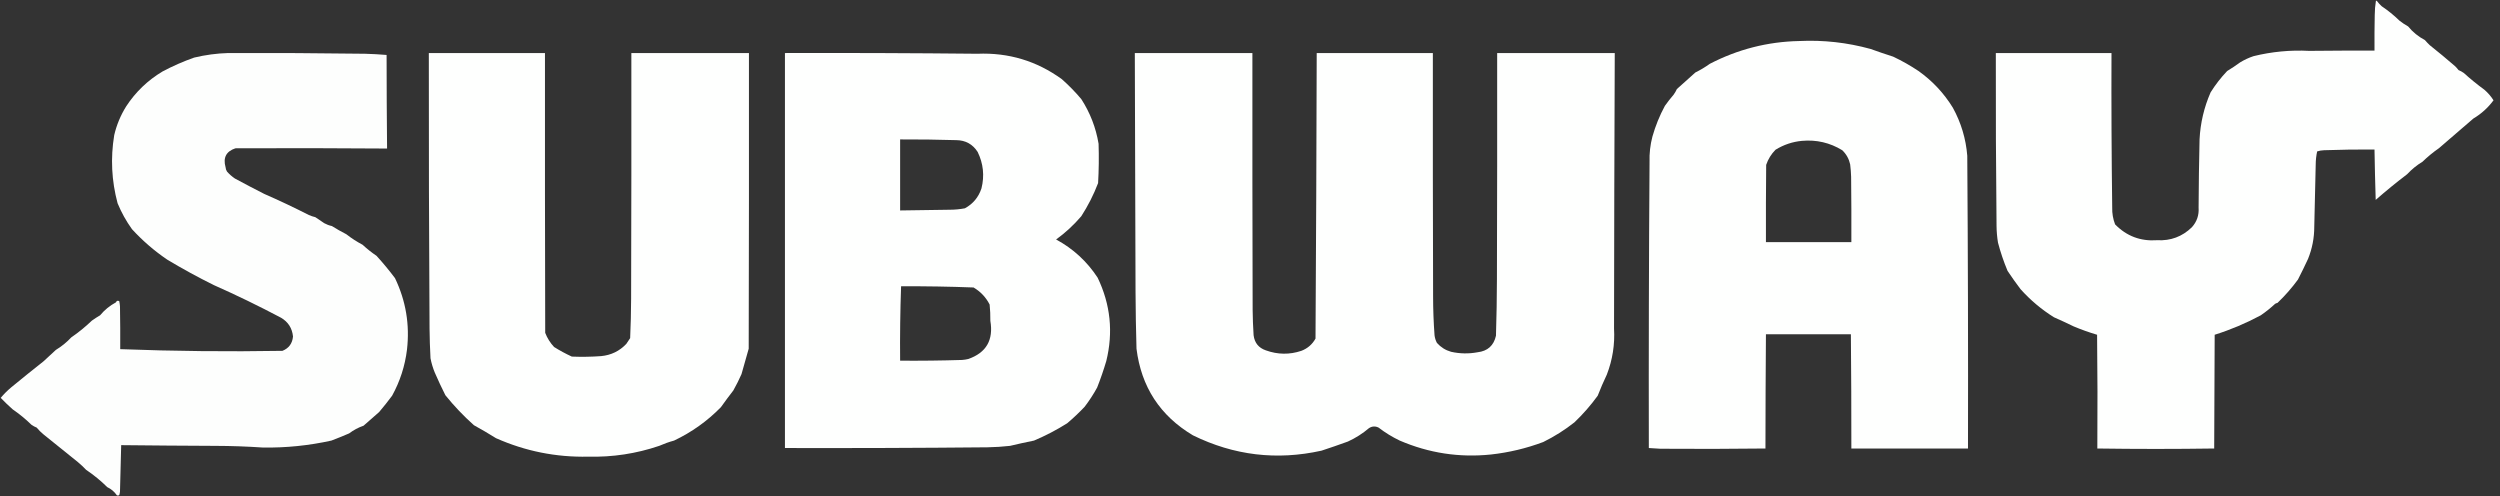
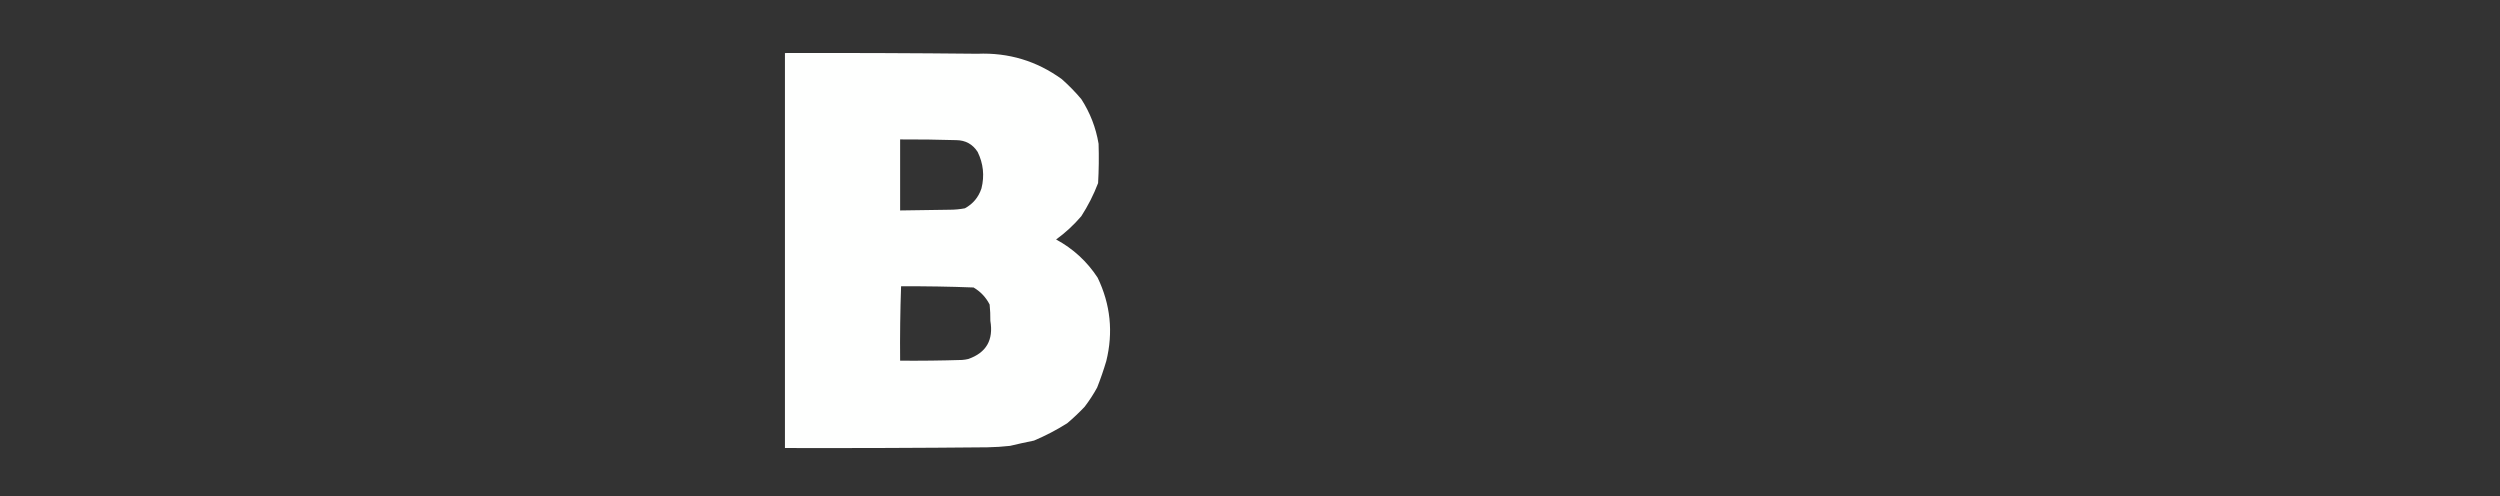
<svg xmlns="http://www.w3.org/2000/svg" version="1.1" width="5209px" height="1034px" style="shape-rendering:geometricPrecision; text-rendering:geometricPrecision; image-rendering:optimizeQuality; fill-rule:evenodd; clip-rule:evenodd">
  <rect width="100%" height="100%" fill="#333333" stroke="none" />
  <g>
-     <path style="opacity:0.997" fill="#fefffe" d="M 4950.5,1.5 C 4951.24,1.369 4951.91,1.536 4952.5,2C 4955.46,5.966 4958.8,9.633 4962.5,13C 4975.7,21.863 4988.04,31.863 4999.5,43C 5005.16,47.496 5011.16,51.496 5017.5,55C 5027.29,66.883 5038.96,76.383 5052.5,83.5C 5055.65,87.151 5058.98,90.651 5062.5,94C 5080.46,108.29 5098.13,122.956 5115.5,138C 5118.07,140.479 5120.4,143.146 5122.5,146C 5126.4,147.565 5130.07,149.565 5133.5,152C 5147.25,164.424 5161.59,176.091 5176.5,187C 5183.97,193.46 5190.3,200.793 5195.5,209C 5184.01,224.498 5170.01,237.164 5153.5,247C 5129.5,267.667 5105.5,288.333 5081.5,309C 5069.43,317.378 5058.1,326.711 5047.5,337C 5035.67,344.152 5025.01,352.818 5015.5,363C 4993.09,380.077 4971.25,397.91 4950,416.5C 4948.9,381.504 4948.07,346.504 4947.5,311.5C 4912.49,311.279 4877.49,311.779 4842.5,313C 4837.5,313.146 4832.67,313.98 4828,315.5C 4826.04,324.688 4825.04,334.021 4825,343.5C 4824.09,386.503 4823.09,429.503 4822,472.5C 4822.03,495.701 4817.69,518.034 4809,539.5C 4802.26,553.987 4795.26,568.32 4788,582.5C 4775.32,599.852 4761.16,616.018 4745.5,631C 4743.75,631.471 4742.09,632.138 4740.5,633C 4731.08,641.76 4721.08,649.76 4710.5,657C 4679.77,673.534 4647.77,687.034 4614.5,697.5C 4614.36,776.501 4614.03,855.501 4613.5,934.5C 4532.27,935.7 4451.1,935.7 4370,934.5C 4370.57,855.5 4370.4,776.5 4369.5,697.5C 4352.84,692.557 4336.5,686.723 4320.5,680C 4306.95,673.393 4293.29,667.06 4279.5,661C 4253.65,644.824 4230.48,625.324 4210,602.5C 4200.61,590.111 4191.61,577.445 4183,564.5C 4174.94,545.32 4168.27,525.654 4163,505.5C 4161.11,493.917 4160.11,482.251 4160,470.5C 4158.75,350.503 4158.25,230.503 4158.5,110.5C 4238.83,110.5 4319.17,110.5 4399.5,110.5C 4399.11,217.839 4399.61,325.172 4401,432.5C 4400.68,444.607 4402.68,456.273 4407,467.5C 4430.9,491.972 4460.06,502.972 4494.5,500.5C 4522.74,502.036 4546.91,493.036 4567,473.5C 4577.44,461.862 4582.1,448.196 4581,432.5C 4581.23,385.16 4581.9,337.826 4583,290.5C 4584.68,256.406 4592.35,223.739 4606,192.5C 4615.97,176.523 4627.47,161.69 4640.5,148C 4649.77,142.392 4658.77,136.392 4667.5,130C 4676.32,124.589 4685.66,120.256 4695.5,117C 4733.59,107.637 4772.26,103.971 4811.5,106C 4856.83,105.5 4902.17,105.333 4947.5,105.5C 4947.33,80.831 4947.5,56.164 4948,31.5C 4948.04,21.397 4948.87,11.397 4950.5,1.5 Z" />
-   </g>
+     </g>
  <g>
-     <path style="opacity:0.997" fill="#fefffe" d="M 3748.5,85.5 C 3799.06,83.062 3848.72,88.562 3897.5,102C 3913.1,107.64 3928.77,112.973 3944.5,118C 3962.98,126.734 3980.64,136.734 3997.5,148C 4026.56,168.719 4050.39,194.219 4069,224.5C 4086.14,255.714 4096.14,289.048 4099,324.5C 4100.44,527.829 4100.94,731.162 4100.5,934.5C 4019.5,934.5 3938.5,934.5 3857.5,934.5C 3857.56,855.165 3857.22,775.831 3856.5,696.5C 3797.5,696.5 3738.5,696.5 3679.5,696.5C 3678.91,775.832 3678.57,855.165 3678.5,934.5C 3605.5,935.397 3532.5,935.564 3459.5,935C 3451.47,934.699 3443.47,934.199 3435.5,933.5C 3435.11,734.83 3435.61,536.163 3437,337.5C 3436.43,319.524 3438.43,301.857 3443,284.5C 3449.32,262.215 3457.98,240.882 3469,220.5C 3474.62,212.547 3480.62,204.88 3487,197.5C 3489.73,193.759 3492.07,189.759 3494,185.5C 3506.83,174 3519.67,162.5 3532.5,151C 3543,145.827 3553,139.827 3562.5,133C 3620.91,102.732 3682.91,86.899 3748.5,85.5 Z M 3754.5,293.5 C 3784.75,290.781 3812.75,297.281 3838.5,313C 3846.98,321.113 3852.48,330.946 3855,342.5C 3856.09,351.13 3856.75,359.797 3857,368.5C 3857.5,413.832 3857.67,459.165 3857.5,504.5C 3798.17,504.5 3738.83,504.5 3679.5,504.5C 3679.33,450.832 3679.5,397.166 3680,343.5C 3684.11,331.44 3690.61,320.94 3699.5,312C 3716.49,301.504 3734.82,295.337 3754.5,293.5 Z" />
-   </g>
+     </g>
  <g>
-     <path style="opacity:0.996" fill="#fefffe" d="M 475.5,110.5 C 570.505,110.197 665.505,110.697 760.5,112C 775.536,112.418 790.536,113.251 805.5,114.5C 805.557,179.502 805.89,244.502 806.5,309.5C 701.168,308.66 595.834,308.494 490.5,309C 471.232,315.384 464.399,328.551 470,348.5C 470.25,351.754 471.25,354.754 473,357.5C 477.882,363.049 483.382,367.882 489.5,372C 509.676,382.922 530.009,393.588 550.5,404C 581.858,417.687 612.858,432.354 643.5,448C 647.863,449.899 652.363,451.399 657,452.5C 663.099,456.57 669.266,460.737 675.5,465C 680.55,467.794 685.884,469.794 691.5,471C 701.263,477.1 711.263,482.766 721.5,488C 732.152,496.33 743.486,503.663 755.5,510C 764.591,518.428 774.258,526.095 784.5,533C 798.088,547.917 810.921,563.417 823,579.5C 845.643,626.65 853.977,676.317 848,728.5C 843.82,762.574 833.487,794.574 817,824.5C 808.381,836.121 799.381,847.455 790,858.5C 779.167,868 768.333,877.5 757.5,887C 746.621,890.772 736.621,896.105 727.5,903C 715.28,908.277 702.947,913.277 690.5,918C 643.584,928.368 596.084,933.202 548,932.5C 514.94,930.252 481.774,929.086 448.5,929C 383.163,928.727 317.83,928.227 252.5,927.5C 251.85,959.827 251.016,992.16 250,1024.5C 249.713,1026.89 249.213,1029.22 248.5,1031.5C 246.926,1032.63 245.259,1032.8 243.5,1032C 238.329,1024.49 231.662,1018.82 223.5,1015C 209.936,1001.56 195.269,989.565 179.5,979C 174.135,973.301 168.469,967.967 162.5,963C 138.5,943.667 114.5,924.333 90.5,905C 85.36,900.772 80.694,896.105 76.5,891C 72.6,889.435 68.933,887.435 65.5,885C 53.372,873.199 40.372,862.533 26.5,853C 17.798,845.296 9.465,837.296 1.5,829C 8.154,821.012 15.488,813.679 23.5,807C 45.65,788.76 67.984,770.76 90.5,753C 99.167,745 107.833,737 116.5,729C 128.326,721.848 138.993,713.182 148.5,703C 163.751,692.531 178.084,680.864 191.5,668C 196.996,664.084 202.663,660.418 208.5,657C 217.767,645.869 228.767,636.869 241.5,630C 242.892,626.619 245.225,625.786 248.5,627.5C 249.262,631.111 249.762,634.778 250,638.5C 250.5,668.165 250.667,697.831 250.5,727.5C 363.14,731.774 475.807,732.941 588.5,731C 601.883,725.613 609.216,715.613 610.5,701C 608.696,683.705 600.362,670.705 585.5,662C 539.629,637.732 492.963,615.065 445.5,594C 412.366,577.603 380.033,559.937 348.5,541C 321.589,522.765 297.089,501.598 275,477.5C 262.943,460.726 252.943,442.726 245,423.5C 232.446,376.685 230.112,329.352 238,281.5C 242.981,260.191 251.315,240.191 263,221.5C 282.528,191.642 307.694,167.476 338.5,149C 359.796,137.684 381.796,128.017 404.5,120C 427.981,114.376 451.647,111.209 475.5,110.5 Z" />
-   </g>
+     </g>
  <g>
-     <path style="opacity:0.997" fill="#fefffe" d="M 893.5,110.5 C 974.167,110.5 1054.83,110.5 1135.5,110.5C 1135.33,304.834 1135.5,499.167 1136,693.5C 1140.29,704.597 1146.46,714.43 1154.5,723C 1166.35,730.429 1178.69,737.096 1191.5,743C 1211.85,743.819 1232.19,743.486 1252.5,742C 1273.32,740.008 1290.82,731.508 1305,716.5C 1307.67,712.5 1310.33,708.5 1313,704.5C 1314.22,677.187 1314.89,649.854 1315,622.5C 1315.5,451.834 1315.67,281.167 1315.5,110.5C 1397.17,110.5 1478.83,110.5 1560.5,110.5C 1560.67,315.834 1560.5,521.167 1560,726.5C 1555,744.167 1550,761.833 1545,779.5C 1539.88,791.081 1534.21,802.414 1528,813.5C 1519.09,824.988 1510.42,836.655 1502,848.5C 1473.64,877.436 1441.14,900.602 1404.5,918C 1393.89,920.87 1383.56,924.537 1373.5,929C 1325.51,945.276 1276.18,952.776 1225.5,951.5C 1158.62,952.958 1094.62,940.124 1033.5,913C 1018.41,903.569 1003.07,894.569 987.5,886C 965.952,866.786 946.119,845.953 928,823.5C 920.225,808.053 912.892,792.386 906,776.5C 901.988,766.798 898.988,756.798 897,746.5C 895.88,725.851 895.213,705.184 895,684.5C 893.848,493.168 893.348,301.835 893.5,110.5 Z" />
-   </g>
+     </g>
  <g>
    <path style="opacity:0.997" fill="#fefffe" d="M 1635.5,110.5 C 1769.17,110.134 1902.84,110.634 2036.5,112C 2101.46,109.326 2160.13,126.992 2212.5,165C 2227.03,177.866 2240.53,191.7 2253,206.5C 2271.42,235.014 2283.42,266.014 2289,299.5C 2289.89,326.854 2289.55,354.188 2288,381.5C 2278.7,405.778 2267.03,428.778 2253,450.5C 2237.35,468.818 2219.85,484.984 2200.5,499C 2235.97,518.135 2264.81,544.635 2287,578.5C 2313.86,634.254 2319.86,692.254 2305,752.5C 2299.46,771.122 2293.13,789.455 2286,807.5C 2278.33,821.515 2269.66,834.849 2260,847.5C 2248.44,859.731 2236.27,871.231 2223.5,882C 2201.51,895.83 2178.51,907.83 2154.5,918C 2137.78,921.346 2121.11,925.013 2104.5,929C 2088.88,930.745 2073.22,931.745 2057.5,932C 1916.84,933.354 1776.17,933.854 1635.5,933.5C 1635.5,659.167 1635.5,384.833 1635.5,110.5 Z M 1875.5,290.5 C 1914.51,290.346 1953.51,290.846 1992.5,292C 2011.76,292.213 2026.6,300.38 2037,316.5C 2048.88,340.796 2051.55,366.129 2045,392.5C 2038.91,410.917 2027.41,424.75 2010.5,434C 1999.95,436.026 1989.28,437.026 1978.5,437C 1944.16,437.337 1909.83,437.837 1875.5,438.5C 1875.5,389.167 1875.5,339.833 1875.5,290.5 Z M 1877.5,596.5 C 1927.88,596.243 1978.21,597.077 2028.5,599C 2043.1,607.602 2054.27,619.436 2062,634.5C 2063.15,645.74 2063.65,657.074 2063.5,668.5C 2070.3,708.464 2054.96,734.964 2017.5,748C 2013.23,749.03 2008.89,749.697 2004.5,750C 1961.51,751.34 1918.51,751.84 1875.5,751.5C 1875.03,699.8 1875.69,648.133 1877.5,596.5 Z" />
  </g>
  <g>
-     <path style="opacity:0.998" fill="#fefffe" d="M 2364.5,110.5 C 2446.17,110.5 2527.83,110.5 2609.5,110.5C 2609.33,288.834 2609.5,467.167 2610,645.5C 2610.2,663.188 2610.86,680.855 2612,698.5C 2613.99,714.341 2622.49,724.841 2637.5,730C 2662.2,738.915 2686.87,739.248 2711.5,731C 2724.44,726.061 2734.27,717.561 2741,705.5C 2742.21,507.169 2743.05,308.836 2743.5,110.5C 2824.17,110.5 2904.83,110.5 2985.5,110.5C 2985.33,279.5 2985.5,448.5 2986,617.5C 2986.02,644.542 2987.02,671.542 2989,698.5C 2989.66,704.148 2991.33,709.481 2994,714.5C 3002.03,723.529 3011.86,729.696 3023.5,733C 3041.77,737.085 3060.1,737.419 3078.5,734C 3099.59,731.573 3112.42,720.073 3117,699.5C 3118.23,660.182 3118.9,620.848 3119,581.5C 3119.5,424.5 3119.67,267.5 3119.5,110.5C 3201.17,110.5 3282.83,110.5 3364.5,110.5C 3363.72,301.831 3363.22,493.164 3363,684.5C 3364.93,717.601 3359.93,749.601 3348,780.5C 3341.1,794.958 3334.77,809.625 3329,824.5C 3314.6,844.404 3298.43,862.904 3280.5,880C 3260.35,895.917 3238.69,909.583 3215.5,921C 3180.25,934.23 3143.92,942.896 3106.5,947C 3040.65,953.802 2977.31,944.135 2916.5,918C 2900.83,910.505 2886.16,901.505 2872.5,891C 2865.7,887.568 2859.03,887.902 2852.5,892C 2839.19,903.331 2824.52,912.664 2808.5,920C 2790.26,926.619 2771.93,932.952 2753.5,939C 2660.34,959.688 2571.01,949.021 2485.5,907C 2417.01,866.131 2377.84,805.964 2368,726.5C 2366.86,686.843 2366.2,647.176 2366,607.5C 2365.54,441.833 2365.04,276.166 2364.5,110.5 Z" />
-   </g>
+     </g>
</svg>